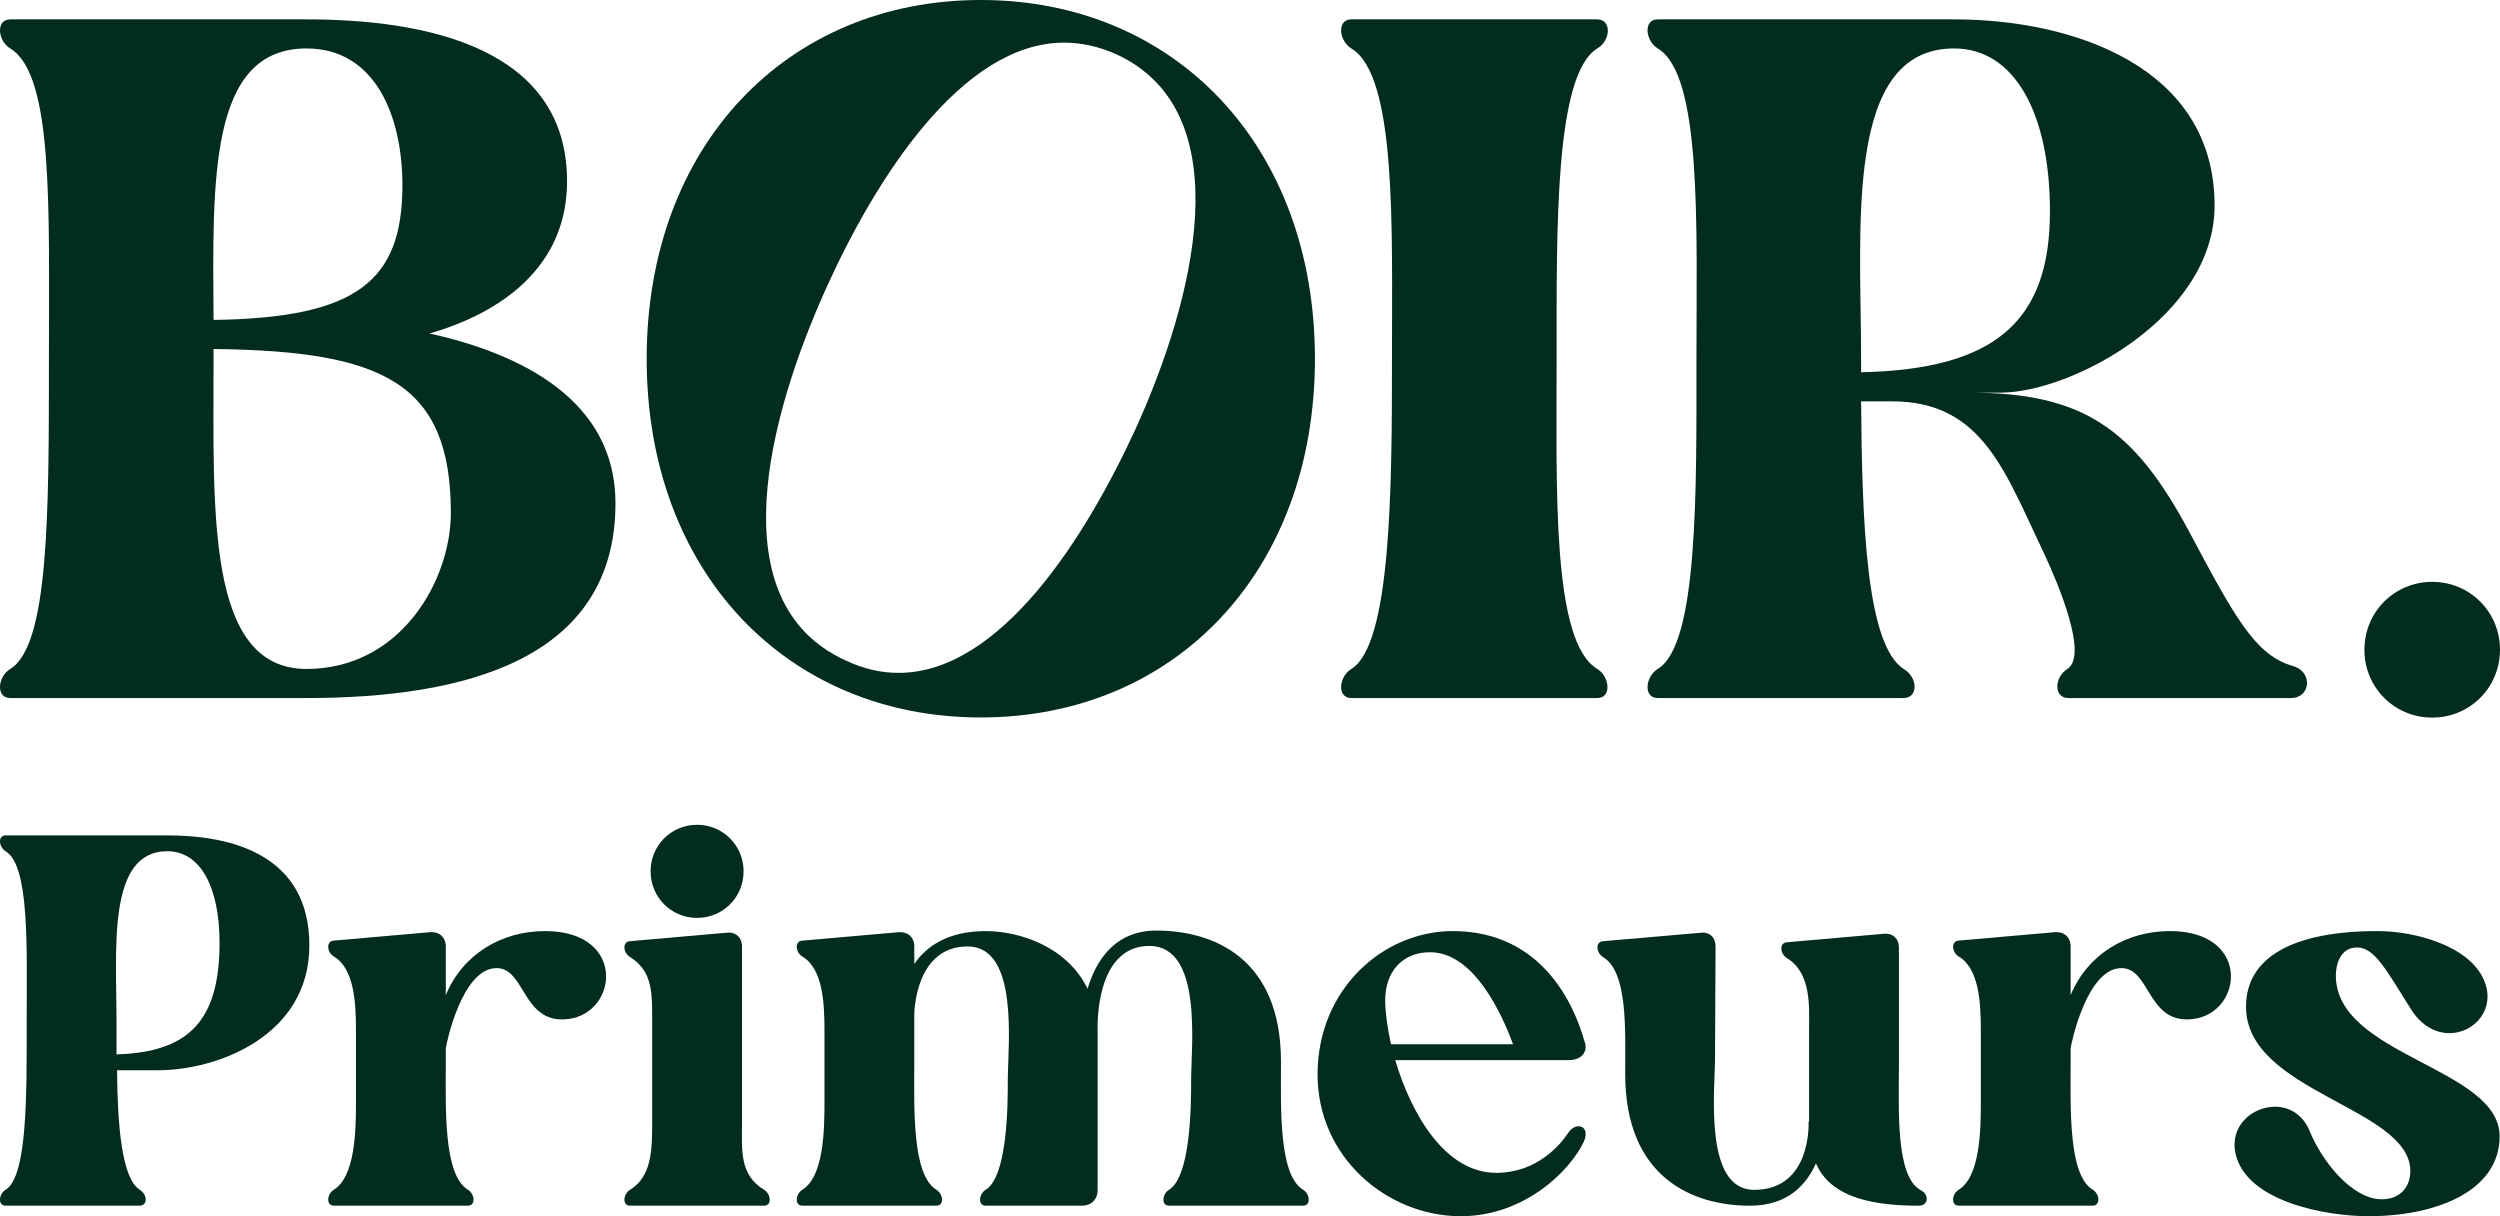
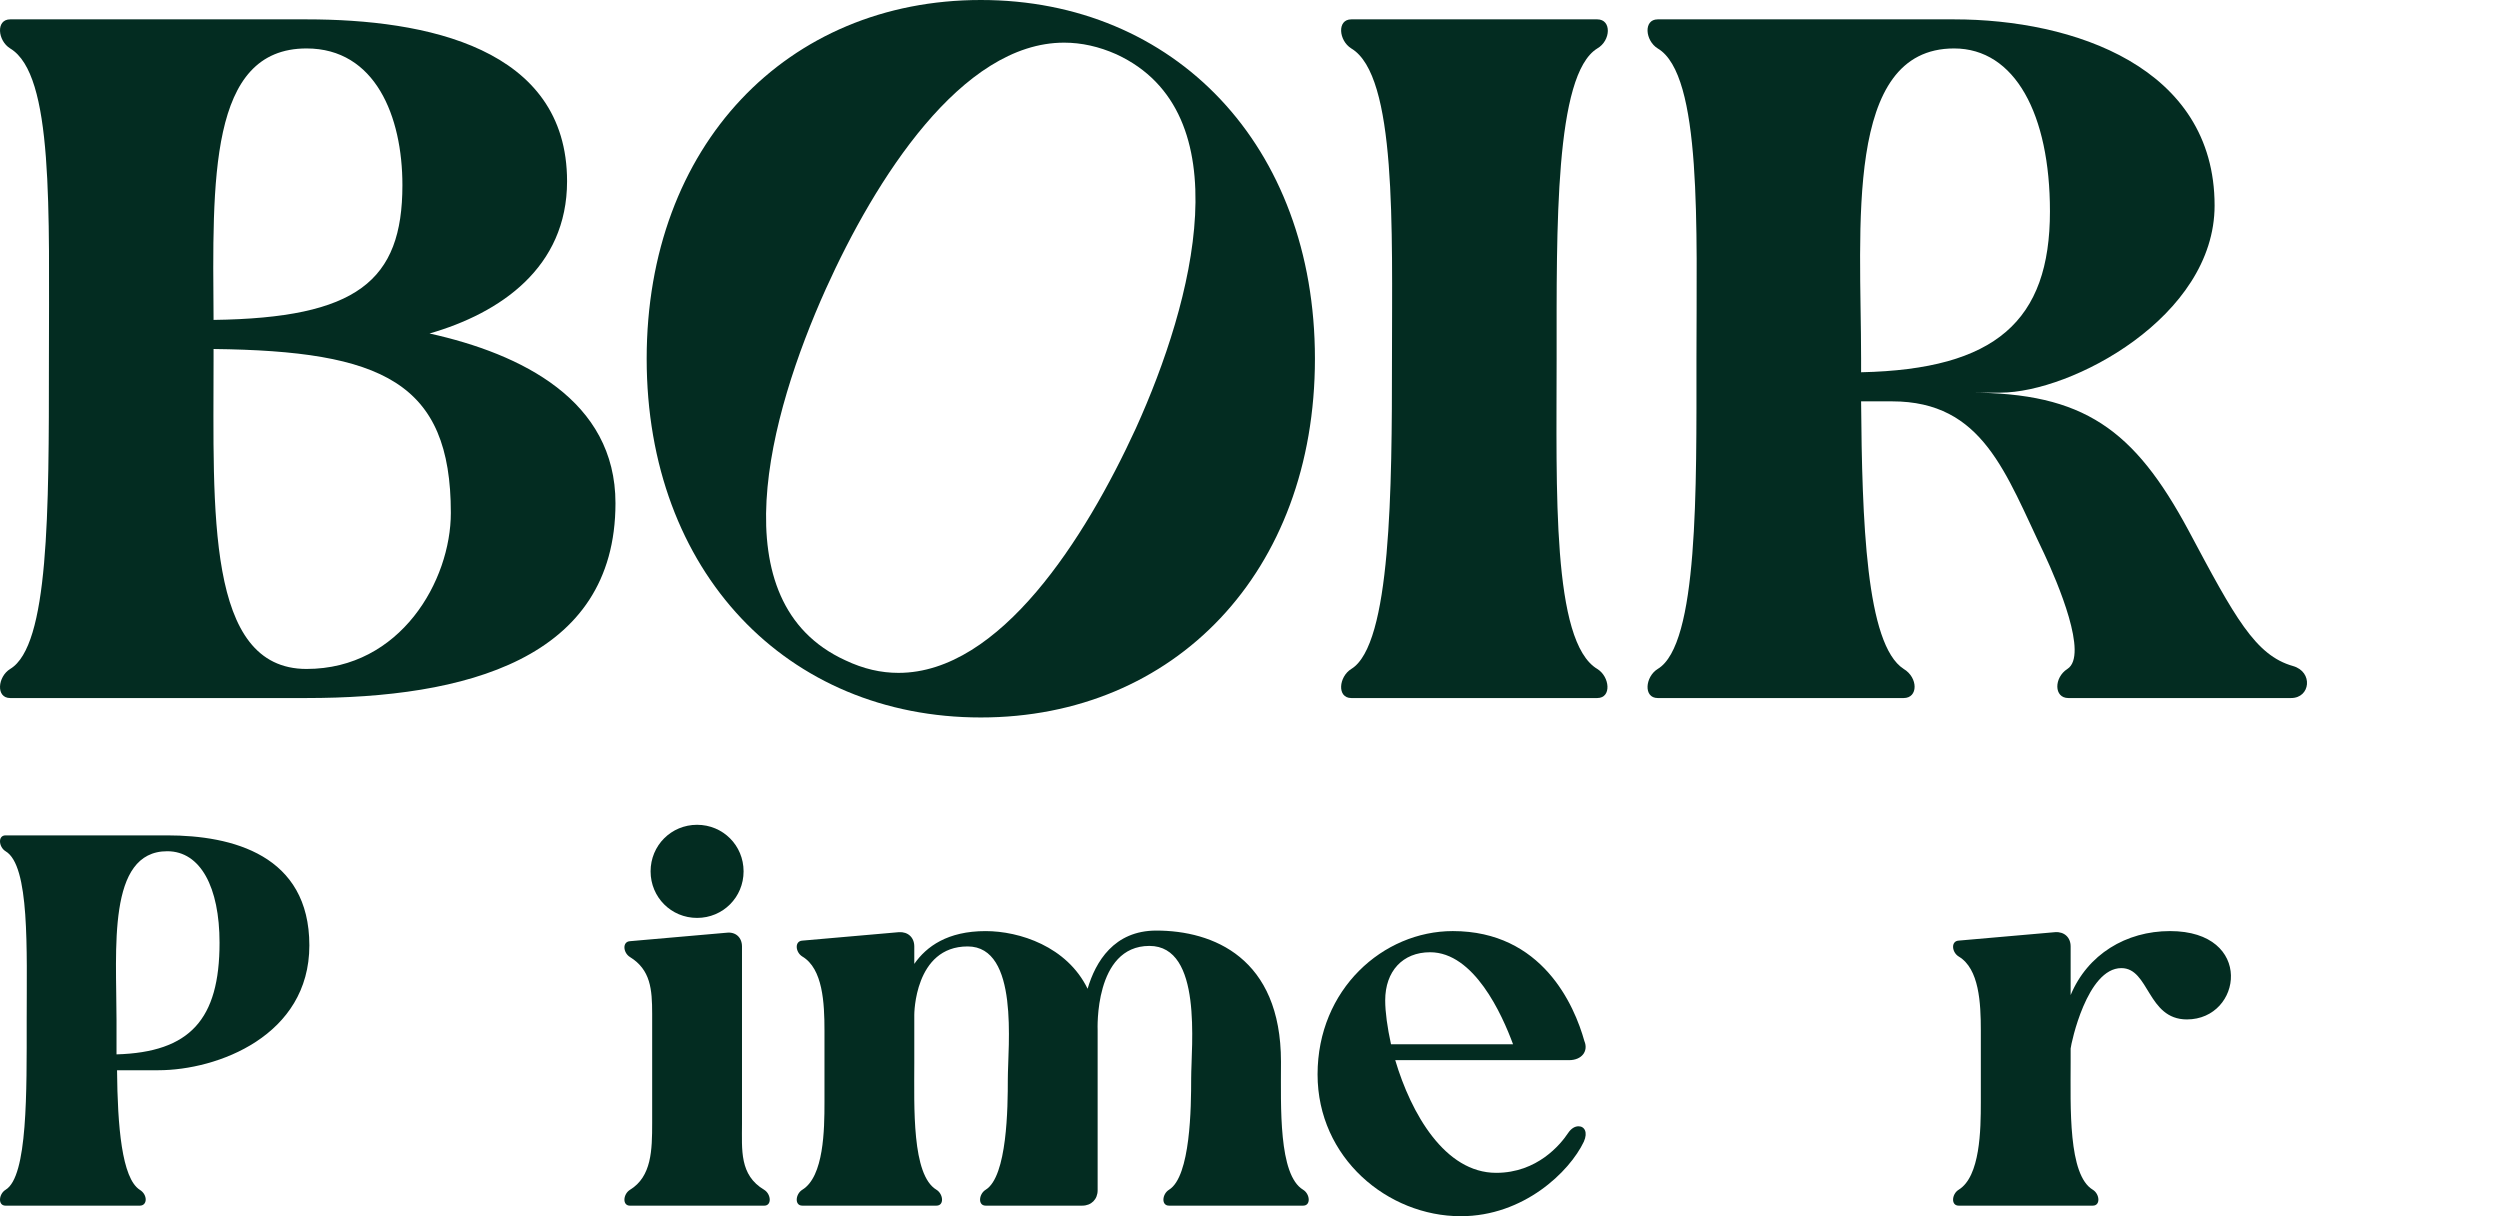
<svg xmlns="http://www.w3.org/2000/svg" fill="none" viewBox="0 0 148 72" height="72" width="148">
-   <path fill="#032C21" d="M139.973 38.464C139.973 36.226 141.75 34.446 143.986 34.446C146.222 34.446 147.999 36.226 147.999 38.464C147.999 40.703 146.222 42.482 143.986 42.482C141.75 42.482 139.973 40.703 139.973 38.464Z" />
  <path fill="#032C21" d="M98.137 2.868C97.392 2.409 97.277 1.146 98.137 1.146L115.681 1.146C122.733 1.146 131.104 3.958 131.104 12.166C131.104 18.767 122.618 23.244 118.433 23.244H116.598C123.364 23.244 126.345 25.425 129.556 31.394C132.308 36.56 133.512 38.798 135.748 39.43C136.952 39.774 136.78 41.324 135.633 41.324H122.446C121.586 41.324 121.586 40.118 122.389 39.602C123.65 38.798 121.816 34.494 121.013 32.772C118.72 28.008 117.401 23.76 112.012 23.76H110.177C110.234 30.82 110.464 38.167 112.7 39.602C113.56 40.118 113.56 41.324 112.7 41.324H98.137C97.277 41.324 97.392 40.061 98.137 39.602C100.545 38.167 100.43 28.983 100.43 21.235C100.43 13.486 100.774 4.418 98.137 2.868ZM115.681 2.868C109.145 2.868 110.177 13.486 110.177 21.235C110.177 21.522 110.177 21.752 110.177 22.038C118.146 21.866 121.357 18.996 121.357 12.511C121.357 6.771 119.293 2.868 115.681 2.868Z" />
  <path fill="#032C21" d="M79.997 41.324C79.137 41.324 79.252 40.061 79.997 39.602C82.348 38.167 82.405 28.983 82.405 21.235C82.405 13.486 82.692 4.475 79.997 2.868C79.252 2.409 79.137 1.146 79.997 1.146H94.56C95.42 1.146 95.363 2.409 94.56 2.868C92.037 4.418 92.152 13.486 92.152 21.235C92.152 28.983 91.865 37.995 94.56 39.602C95.305 40.061 95.42 41.324 94.56 41.324H79.997Z" />
  <path fill="#032C21" d="M58.064 42.474C69.53 42.474 77.844 33.864 77.844 21.237C77.844 8.61 69.53 0 58.064 0C46.597 0 38.283 8.61 38.283 21.237C38.283 33.864 46.597 42.474 58.064 42.474ZM66.09 3.214C73.544 6.658 70.677 17.793 67.237 25.369C64.256 31.855 59.21 39.834 53.19 39.834C52.158 39.834 51.126 39.604 50.037 39.087C42.526 35.644 45.508 24.623 48.89 17.104C51.814 10.618 56.917 2.525 62.994 2.525C64.026 2.525 65.058 2.755 66.09 3.214Z" />
  <path fill="#032C21" d="M0.603 2.868C-0.143 2.409 -0.257 1.146 0.603 1.146L18.147 1.146C25.199 1.146 33.57 2.811 33.57 10.731C33.57 15.84 29.614 18.537 25.428 19.743C30.875 20.948 36.436 23.703 36.436 29.787C36.436 39.085 27.435 41.324 18.147 41.324H0.603C-0.257 41.324 -0.143 40.061 0.603 39.602C2.896 38.224 2.896 30.361 2.896 21.35C2.896 12.338 3.183 4.418 0.603 2.868ZM12.643 20.661C12.643 20.833 12.643 21.063 12.643 21.235C12.643 30.246 12.184 39.602 18.147 39.602C23.708 39.602 26.69 34.379 26.69 30.361C26.69 22.612 22.619 20.776 12.643 20.661ZM18.147 2.868C12.356 2.868 12.585 10.674 12.643 18.939C21.128 18.824 23.823 16.643 23.823 10.961C23.823 6.886 22.218 2.868 18.147 2.868Z" />
-   <path fill="#032C21" d="M132.339 68.273C131.995 66.645 133.34 65.517 134.685 65.517C135.498 65.517 136.311 65.956 136.718 66.927C137.469 68.774 139.251 70.998 141.003 70.998C142.129 70.998 142.692 70.215 142.692 69.338C142.692 65.549 132.964 64.672 132.964 59.598C132.964 56.686 135.717 55.12 140.753 55.12C143.036 55.12 146.195 56.028 147.04 58.001C147.791 59.692 146.508 61.164 145.007 61.164C144.225 61.164 143.38 60.757 142.755 59.786C141.222 57.344 140.565 56.091 139.533 56.091C138.532 56.091 138.282 57.124 138.282 57.751C138.282 62.511 147.978 63.2 147.978 67.271C147.978 70.528 144.194 72 140.221 72C137.719 72 132.964 71.154 132.339 68.273Z" />
  <path fill="#032C21" d="M115.951 56.623C115.544 56.373 115.482 55.715 115.951 55.684L121.675 55.183C122.207 55.151 122.582 55.496 122.582 56.028V58.909C123.583 56.498 125.867 55.12 128.463 55.12C133.467 55.12 132.748 60.35 129.464 60.35C127.118 60.35 127.243 57.312 125.585 57.312C123.552 57.312 122.613 61.759 122.582 62.072V62.887C122.582 65.549 122.426 69.557 123.896 70.434C124.303 70.684 124.365 71.374 123.896 71.374H115.951C115.482 71.374 115.544 70.684 115.951 70.434C117.233 69.651 117.265 66.864 117.265 65.267V61.008C117.265 59.379 117.171 57.344 115.951 56.623Z" />
-   <path fill="#032C21" d="M94.899 56.659C94.493 56.409 94.43 55.751 94.899 55.72L100.686 55.219C101.218 55.156 101.562 55.501 101.562 56.033C101.562 57.975 101.53 60.229 101.53 62.578C101.53 64.52 100.842 70.439 103.845 70.439C107.286 70.439 107.067 66.399 107.067 66.399H107.098V60.856C107.098 59.666 107.255 57.599 105.784 56.722C105.378 56.471 105.315 55.814 105.784 55.782L111.509 55.281C112.04 55.219 112.416 55.563 112.416 56.096V62.954C112.416 65.616 112.197 69.687 113.729 70.47C114.199 70.721 114.199 71.378 113.573 71.378C110.195 71.378 108.255 70.595 107.505 68.873C106.942 70.126 105.847 71.378 103.595 71.378C100.248 71.378 96.213 69.75 96.213 63.58C96.213 60.918 96.369 57.536 94.899 56.659Z" />
  <path fill="#032C21" d="M86.477 72C82.16 72 78 68.555 78 63.607C78 58.565 81.879 55.12 86.007 55.12C91.294 55.12 93.202 59.505 93.796 61.634C94.046 62.229 93.64 62.761 92.889 62.761H82.598C83.537 65.924 85.538 69.432 88.573 69.432C91.012 69.432 92.389 67.741 92.826 67.083C93.014 66.801 93.233 66.676 93.452 66.676C93.796 66.676 94.015 67.02 93.765 67.584C92.92 69.369 90.199 72 86.477 72ZM82.348 61.822H89.573C88.916 60.037 87.259 56.373 84.662 56.373C83.036 56.373 82.004 57.5 82.004 59.223C82.004 59.912 82.129 60.82 82.348 61.822Z" />
  <path fill="#032C21" d="M47.495 71.374C47.026 71.374 47.088 70.686 47.495 70.435C48.777 69.652 48.809 66.865 48.809 65.268V61.009C48.809 59.38 48.715 57.345 47.495 56.624C47.088 56.374 47.026 55.716 47.495 55.685L53.219 55.184C53.751 55.153 54.126 55.497 54.126 56.029V57.063C54.846 56.029 56.097 55.121 58.349 55.121C60.351 55.121 63.166 56.029 64.386 58.535C64.855 56.938 65.95 55.09 68.452 55.09C71.799 55.09 75.834 56.687 75.834 62.856C75.834 65.518 75.678 69.558 77.148 70.435C77.554 70.686 77.617 71.374 77.148 71.374H69.203C68.734 71.374 68.796 70.686 69.203 70.435C70.485 69.652 70.517 65.518 70.517 63.858C70.517 61.917 71.205 55.998 68.046 55.998C64.761 55.998 64.98 60.977 64.98 60.977V70.466C64.98 70.999 64.605 71.374 64.073 71.374H58.349C57.88 71.374 57.942 70.686 58.349 70.435C59.631 69.652 59.663 65.55 59.663 63.89C59.663 61.948 60.351 56.029 57.285 56.029C54.126 56.029 54.126 60.069 54.126 60.069V62.888C54.126 65.55 53.97 69.558 55.44 70.435C55.846 70.686 55.909 71.374 55.44 71.374H47.495Z" />
  <path fill="#032C21" d="M41.267 54.34C39.734 54.34 38.515 53.118 38.515 51.584C38.515 50.05 39.734 48.828 41.267 48.828C42.8 48.828 44.02 50.05 44.02 51.584C44.02 53.118 42.8 54.34 41.267 54.34ZM37.295 71.376C36.825 71.376 36.888 70.687 37.295 70.437C38.577 69.654 38.608 68.088 38.608 66.491V60.008C38.608 58.568 38.515 57.409 37.295 56.657C36.888 56.407 36.825 55.749 37.295 55.718L43.019 55.217C43.551 55.154 43.926 55.499 43.926 56.031V66.522C43.926 68.088 43.77 69.56 45.24 70.437C45.646 70.687 45.709 71.376 45.24 71.376H37.295Z" />
-   <path fill="#032C21" d="M19.759 56.623C19.353 56.373 19.29 55.715 19.759 55.684L25.484 55.183C26.015 55.151 26.391 55.496 26.391 56.028V58.909C27.392 56.498 29.675 55.12 32.271 55.12C37.276 55.12 36.557 60.35 33.272 60.35C30.926 60.35 31.051 57.312 29.394 57.312C27.36 57.312 26.422 61.759 26.391 62.072V62.887C26.391 65.549 26.234 69.557 27.704 70.434C28.111 70.684 28.174 71.374 27.704 71.374H19.759C19.29 71.374 19.353 70.684 19.759 70.434C21.042 69.651 21.073 66.864 21.073 65.267V61.008C21.073 59.379 20.979 57.344 19.759 56.623Z" />
  <path fill="#032C21" d="M0.329 50.393C-0.078 50.143 -0.14 49.454 0.329 49.454H9.9C13.748 49.454 18.314 50.612 18.314 55.968C18.314 61.323 12.872 63.358 9.369 63.358H6.929C6.96 66.678 7.21 69.747 8.274 70.436C8.743 70.718 8.743 71.375 8.274 71.375H0.329C-0.14 71.375 -0.078 70.686 0.329 70.436C1.643 69.653 1.58 64.642 1.58 60.414C1.58 56.187 1.768 51.239 0.329 50.393ZM9.9 50.393C6.335 50.393 6.898 56.187 6.898 60.414C6.898 61.072 6.898 61.73 6.898 62.419C11.245 62.294 12.997 60.352 12.997 55.811C12.997 52.523 11.871 50.393 9.9 50.393Z" />
</svg>